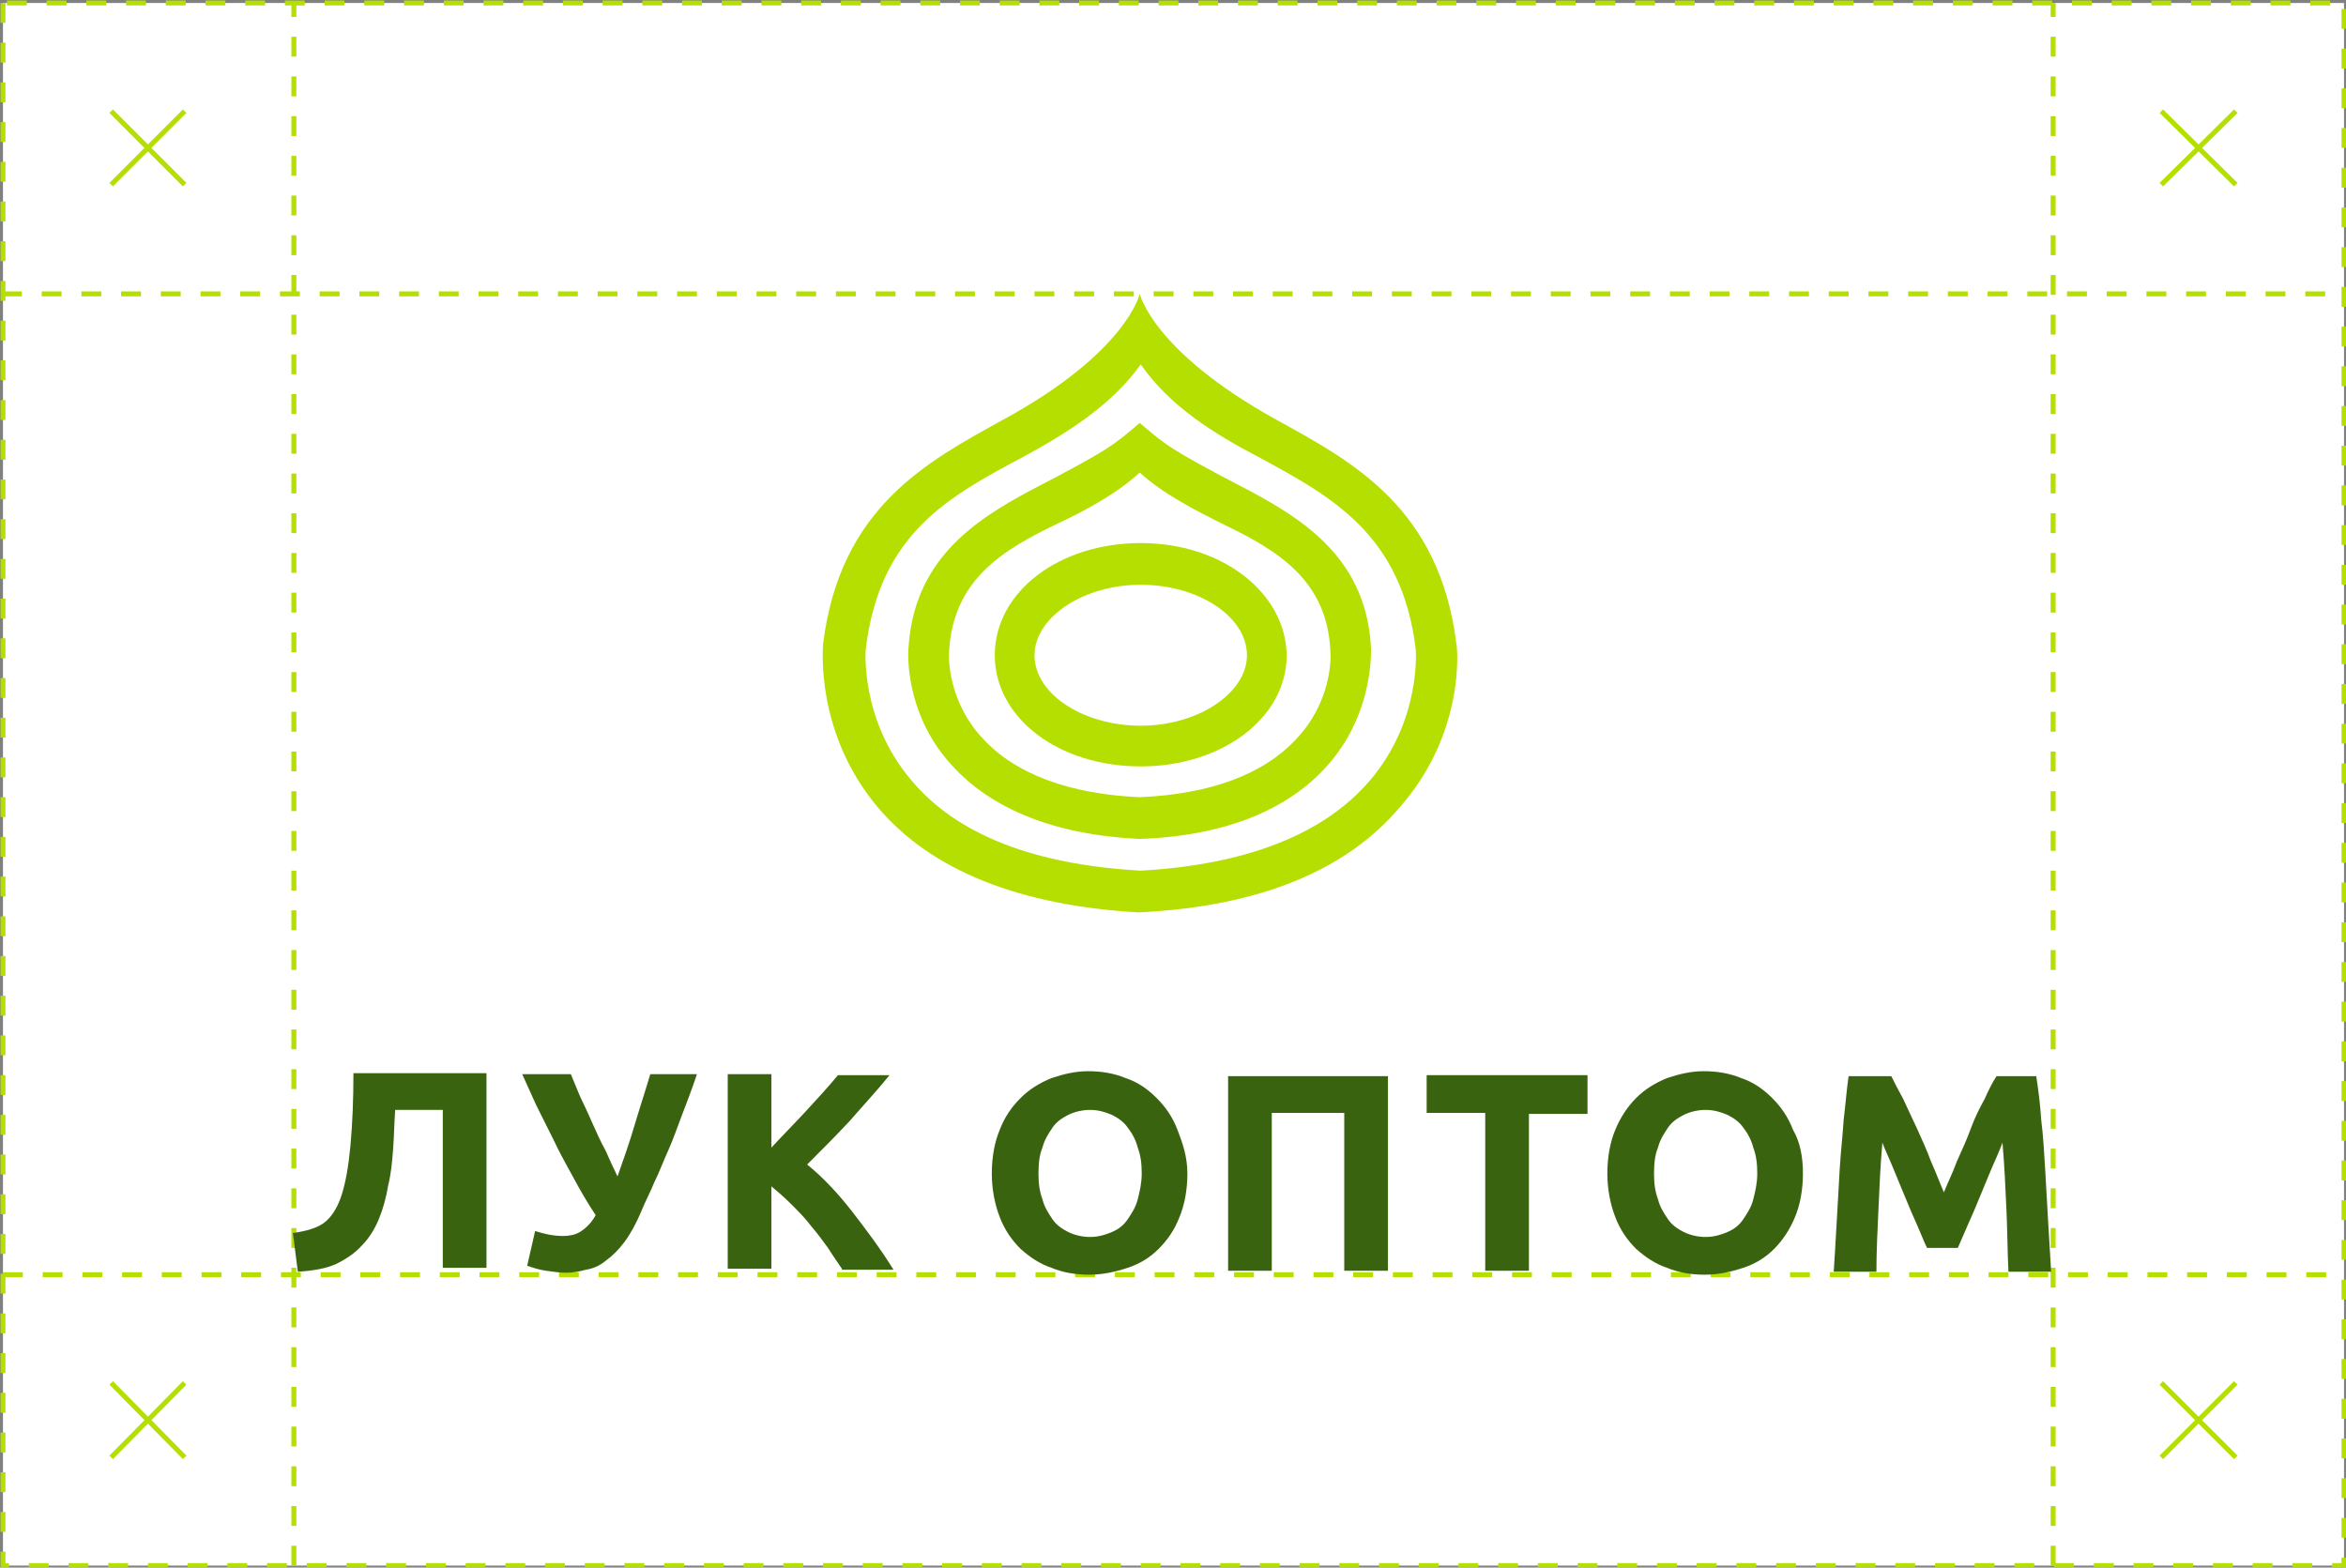
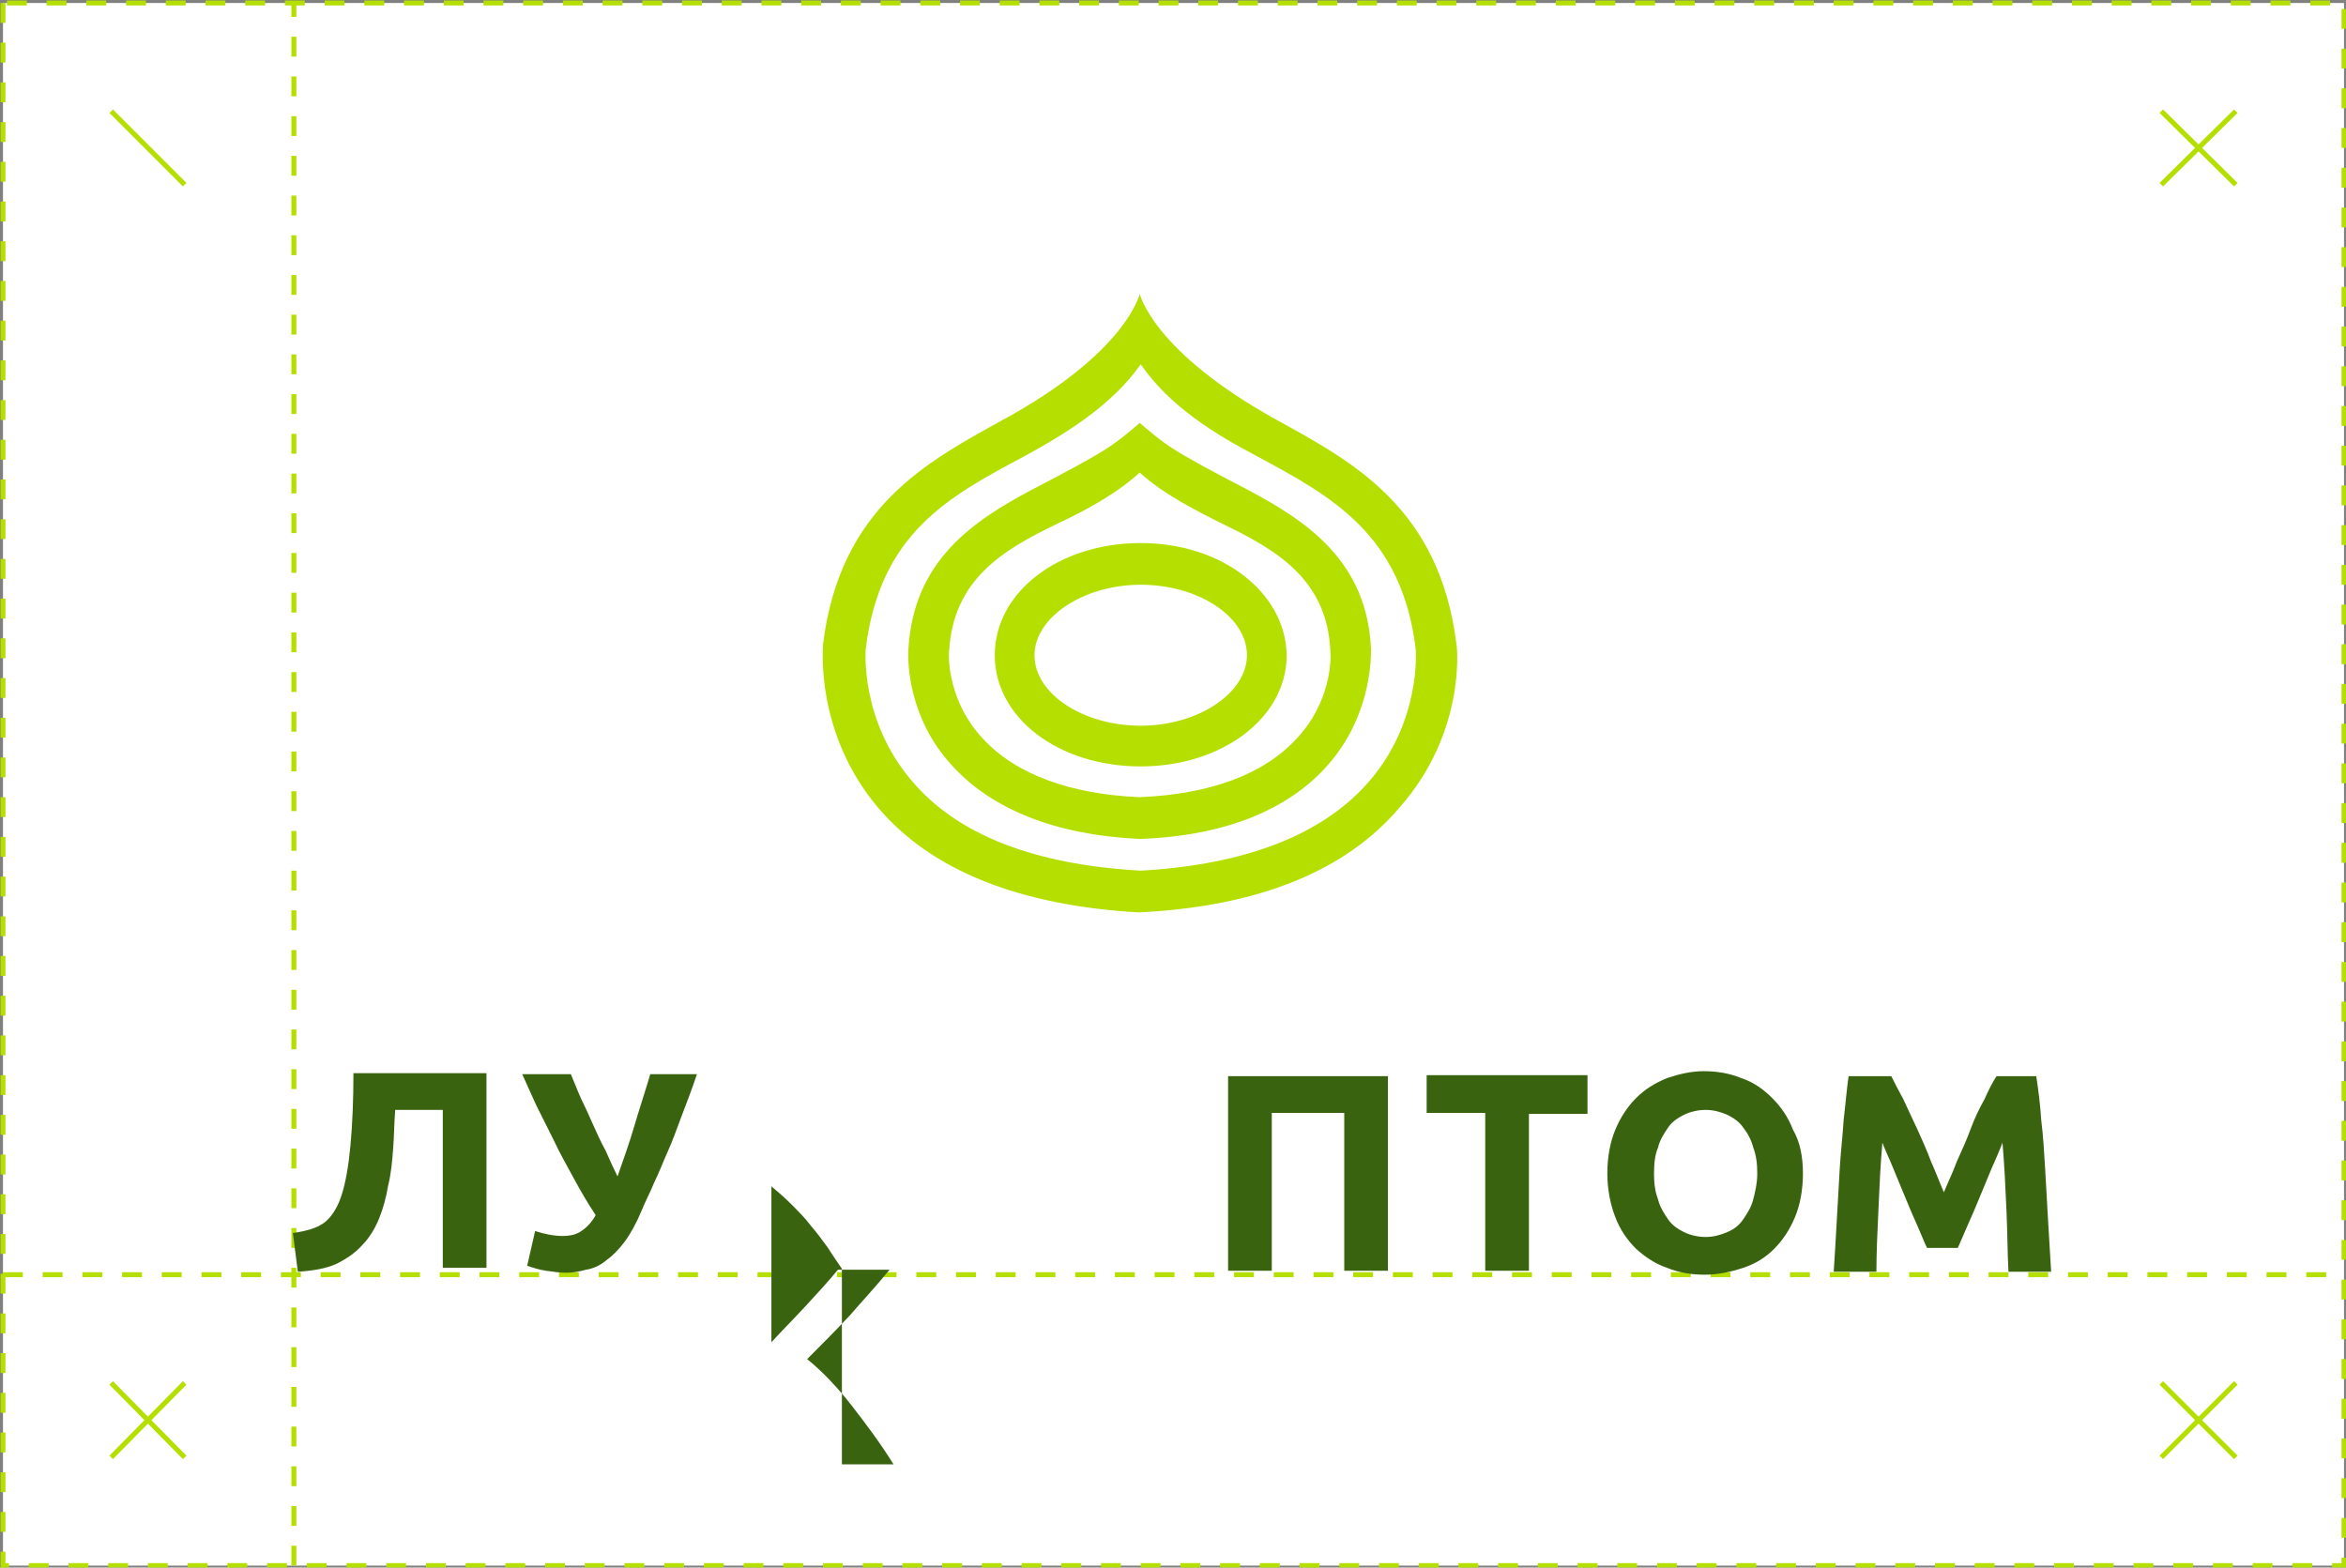
<svg xmlns="http://www.w3.org/2000/svg" id="Слой_1" x="0px" y="0px" viewBox="0 0 236.3 157.9" xml:space="preserve">
  <rect x="0" y="0" width="236.3" height="157.9" fill="#808080" stroke="none" />
  <g>
    <polyline fill="#FFFFFF" stroke="#B4DF00" stroke-width="0.5" stroke-miterlimit="10" stroke-dasharray="2,2,2,2,2,2" points=" 0.3,0.3 0.3,157.7 0.3,157.7 236.1,157.7 236.1,157.7 236.1,0.3 236.1,0.3 0.2,0.3 " />
-     <line fill="#FFFFFF" stroke="#B4DF00" stroke-width="0.5" stroke-miterlimit="10" stroke-dasharray="2,2,2,2,2,2" x1="0.2" y1="29.6" x2="236.1" y2="29.6" />
    <line fill="#FFFFFF" stroke="#B4DF00" stroke-width="0.5" stroke-miterlimit="10" stroke-dasharray="2,2,2,2,2,2" x1="29.6" y1="157.7" x2="29.6" y2="0.3" />
-     <line fill="#FFFFFF" stroke="#B4DF00" stroke-width="0.5" stroke-miterlimit="10" stroke-dasharray="2,2,2,2,2,2" x1="206.8" y1="157.7" x2="206.8" y2="0.3" />
    <line fill="#FFFFFF" stroke="#B4DF00" stroke-width="0.5" stroke-miterlimit="10" stroke-dasharray="2,2,2,2,2,2" x1="0.3" y1="128.4" x2="236.1" y2="128.4" />
    <line fill="none" stroke="#B4DF00" stroke-width="0.5" stroke-miterlimit="10" x1="11.2" y1="11.2" x2="18.6" y2="18.6" />
-     <line fill="none" stroke="#B4DF00" stroke-width="0.5" stroke-miterlimit="10" x1="18.6" y1="11.2" x2="11.2" y2="18.6" />
    <line fill="none" stroke="#B4DF00" stroke-width="0.5" stroke-miterlimit="10" x1="11.2" y1="139.3" x2="18.6" y2="146.8" />
    <line fill="none" stroke="#B4DF00" stroke-width="0.5" stroke-miterlimit="10" x1="18.6" y1="139.3" x2="11.2" y2="146.8" />
    <line fill="none" stroke="#B4DF00" stroke-width="0.5" stroke-miterlimit="10" x1="217.7" y1="11.2" x2="225.2" y2="18.6" />
    <line fill="none" stroke="#B4DF00" stroke-width="0.5" stroke-miterlimit="10" x1="225.2" y1="11.2" x2="217.7" y2="18.6" />
    <line fill="none" stroke="#B4DF00" stroke-width="0.5" stroke-miterlimit="10" x1="217.7" y1="139.3" x2="225.2" y2="146.8" />
    <line fill="none" stroke="#B4DF00" stroke-width="0.5" stroke-miterlimit="10" x1="225.2" y1="139.3" x2="217.7" y2="146.8" />
    <g>
      <g>
        <g>
          <path fill="#3A630F" d="M39.8,111.9c-0.1,1.3-0.1,2.5-0.2,3.8c-0.1,1.3-0.2,2.5-0.5,3.7c-0.2,1.2-0.5,2.3-0.9,3.3 c-0.4,1-1,2-1.7,2.7c-0.7,0.8-1.6,1.4-2.6,1.9c-1.1,0.5-2.4,0.7-3.9,0.8l-0.5-3.9c1.4-0.2,2.4-0.5,3.1-1 c0.7-0.5,1.3-1.4,1.7-2.5c0.5-1.4,0.8-3.2,1-5.3c0.2-2.2,0.3-4.6,0.3-7.3h13.4v19.6h-4.4v-15.9H39.8z" />
          <path fill="#3A630F" d="M64.6,122c-0.5,1.2-1.1,2.3-1.7,3.1c-0.6,0.8-1.2,1.4-1.9,1.9c-0.6,0.5-1.3,0.8-2,0.9 c-0.7,0.2-1.3,0.3-2,0.3c-0.6,0-1.3-0.1-2-0.2c-0.7-0.1-1.3-0.3-1.9-0.5l0.8-3.5c0.9,0.3,1.9,0.5,2.8,0.5c0.6,0,1.2-0.1,1.7-0.4 c0.5-0.3,1.1-0.8,1.6-1.7c-0.8-1.2-1.5-2.4-2.2-3.7c-0.7-1.3-1.4-2.5-2-3.8c-0.6-1.2-1.2-2.4-1.8-3.6c-0.5-1.1-1-2.2-1.4-3.1 h4.9c0.3,0.7,0.6,1.5,1,2.4c0.4,0.8,0.8,1.7,1.2,2.6c0.4,0.9,0.8,1.8,1.3,2.7c0.4,0.9,0.8,1.8,1.2,2.6c0.6-1.7,1.2-3.4,1.7-5.1 c0.5-1.7,1.1-3.5,1.6-5.2h4.7c-0.5,1.5-1,2.8-1.5,4.1c-0.5,1.3-0.9,2.5-1.4,3.6c-0.5,1.1-0.9,2.2-1.4,3.2 C65.5,120.1,65,121,64.6,122z" />
-           <path fill="#3A630F" d="M84.8,127.8c-0.4-0.6-0.9-1.3-1.4-2.1c-0.5-0.7-1.1-1.5-1.7-2.2c-0.6-0.8-1.3-1.5-2-2.2 c-0.7-0.7-1.4-1.3-2-1.8v8.3h-4.4v-19.6h4.4v7.4c1.1-1.2,2.3-2.4,3.5-3.7c1.2-1.3,2.3-2.5,3.2-3.6h5.2c-1.3,1.6-2.7,3.1-4,4.6 c-1.4,1.5-2.8,2.9-4.3,4.4c1.6,1.3,3.1,2.9,4.5,4.7s2.9,3.8,4.2,5.9H84.8z" />
+           <path fill="#3A630F" d="M84.8,127.8c-0.4-0.6-0.9-1.3-1.4-2.1c-0.5-0.7-1.1-1.5-1.7-2.2c-0.6-0.8-1.3-1.5-2-2.2 c-0.7-0.7-1.4-1.3-2-1.8v8.3h-4.4h4.4v7.4c1.1-1.2,2.3-2.4,3.5-3.7c1.2-1.3,2.3-2.5,3.2-3.6h5.2c-1.3,1.6-2.7,3.1-4,4.6 c-1.4,1.5-2.8,2.9-4.3,4.4c1.6,1.3,3.1,2.9,4.5,4.7s2.9,3.8,4.2,5.9H84.8z" />
        </g>
        <g>
-           <path fill="#3A630F" d="M119.6,118.2c0,1.7-0.3,3.2-0.8,4.4c-0.5,1.3-1.2,2.3-2.1,3.2c-0.9,0.9-1.9,1.5-3.1,1.9 c-1.2,0.4-2.5,0.7-3.9,0.7c-1.3,0-2.6-0.2-3.8-0.7c-1.2-0.4-2.2-1.1-3.1-1.9c-0.9-0.9-1.6-1.9-2.1-3.2s-0.8-2.8-0.8-4.4 c0-1.7,0.3-3.2,0.8-4.4c0.5-1.3,1.2-2.3,2.1-3.2c0.9-0.9,1.9-1.5,3.1-2c1.2-0.4,2.4-0.7,3.7-0.7c1.3,0,2.6,0.2,3.8,0.7 c1.2,0.4,2.2,1.1,3.1,2c0.9,0.9,1.6,1.9,2.1,3.2S119.6,116.5,119.6,118.2z M104.6,118.2c0,1,0.1,1.8,0.4,2.6 c0.2,0.8,0.6,1.4,1,2c0.4,0.6,1,1,1.6,1.3c0.6,0.3,1.4,0.5,2.2,0.5c0.8,0,1.5-0.2,2.2-0.5s1.2-0.7,1.6-1.3c0.4-0.6,0.8-1.2,1-2 c0.2-0.8,0.4-1.6,0.4-2.6c0-1-0.1-1.8-0.4-2.6c-0.2-0.8-0.6-1.5-1-2c-0.4-0.6-1-1-1.6-1.3c-0.7-0.3-1.4-0.5-2.2-0.5 c-0.8,0-1.6,0.2-2.2,0.5c-0.6,0.3-1.2,0.7-1.6,1.3c-0.4,0.6-0.8,1.2-1,2C104.7,116.3,104.6,117.2,104.6,118.2z" />
          <path fill="#3A630F" d="M139.8,108.4V128h-4.4v-15.9h-7.3V128h-4.4v-19.6H139.8z" />
          <path fill="#3A630F" d="M159.9,108.4v3.8H154V128h-4.4v-15.9h-5.9v-3.8H159.9z" />
          <path fill="#3A630F" d="M181.6,118.2c0,1.7-0.3,3.2-0.8,4.4s-1.2,2.3-2.1,3.2c-0.9,0.9-1.9,1.5-3.1,1.9 c-1.2,0.4-2.5,0.7-3.9,0.7c-1.3,0-2.6-0.2-3.8-0.7c-1.2-0.4-2.2-1.1-3.1-1.9c-0.9-0.9-1.6-1.9-2.1-3.2c-0.5-1.3-0.8-2.8-0.8-4.4 c0-1.7,0.3-3.2,0.8-4.4s1.2-2.3,2.1-3.2c0.9-0.9,1.9-1.5,3.1-2c1.2-0.4,2.4-0.7,3.7-0.7c1.3,0,2.6,0.2,3.8,0.7 c1.2,0.4,2.2,1.1,3.1,2c0.9,0.9,1.6,1.9,2.1,3.2C181.3,115,181.6,116.5,181.6,118.2z M166.6,118.2c0,1,0.1,1.8,0.4,2.6 c0.2,0.8,0.6,1.4,1,2c0.4,0.6,1,1,1.6,1.3s1.4,0.5,2.2,0.5c0.8,0,1.5-0.2,2.2-0.5c0.7-0.3,1.2-0.7,1.6-1.3c0.4-0.6,0.8-1.2,1-2 c0.2-0.8,0.4-1.6,0.4-2.6c0-1-0.1-1.8-0.4-2.6c-0.2-0.8-0.6-1.5-1-2c-0.4-0.6-1-1-1.6-1.3c-0.7-0.3-1.4-0.5-2.2-0.5 c-0.8,0-1.6,0.2-2.2,0.5s-1.2,0.7-1.6,1.3c-0.4,0.6-0.8,1.2-1,2C166.7,116.3,166.6,117.2,166.6,118.2z" />
          <path fill="#3A630F" d="M190.5,108.4c0.3,0.6,0.7,1.4,1.2,2.3c0.4,0.9,0.9,1.9,1.4,3s1,2.2,1.4,3.3c0.5,1.1,0.9,2.2,1.3,3.1 c0.4-1,0.9-2,1.3-3.1c0.5-1.1,1-2.2,1.4-3.3s0.9-2.1,1.4-3c0.4-0.9,0.8-1.7,1.2-2.3h4c0.2,1.3,0.4,2.8,0.5,4.4 c0.2,1.6,0.3,3.3,0.4,5c0.1,1.7,0.2,3.5,0.3,5.3c0.1,1.8,0.2,3.4,0.3,5h-4.3c-0.1-1.9-0.1-4-0.2-6.2c-0.1-2.2-0.2-4.5-0.4-6.8 c-0.3,0.8-0.7,1.7-1.1,2.6c-0.4,1-0.8,1.9-1.2,2.9c-0.4,1-0.8,1.9-1.2,2.8c-0.4,0.9-0.7,1.6-1,2.3h-3.1c-0.3-0.6-0.6-1.4-1-2.3 c-0.4-0.9-0.8-1.8-1.2-2.8c-0.4-1-0.8-1.9-1.2-2.9c-0.4-1-0.8-1.8-1.1-2.6c-0.2,2.3-0.3,4.5-0.4,6.8c-0.1,2.2-0.2,4.3-0.2,6.2 h-4.3c0.1-1.5,0.2-3.2,0.3-5c0.1-1.8,0.2-3.5,0.3-5.3c0.1-1.7,0.3-3.4,0.4-5c0.2-1.6,0.3-3.1,0.5-4.4H190.5z" />
        </g>
      </g>
      <g>
        <path fill="#B4DF00" d="M146.7,64.9c-1.7-13.8-10.5-18.4-18.1-22.6c-12.5-6.9-13.8-12.7-13.8-12.7s-1.3,5.9-13.8,12.7 c-7.6,4.2-16.4,8.8-18.1,22.6c0,0.4-0.8,8.9,5.5,16.4c5.4,6.4,14.3,9.9,26.2,10.6l0.1,0l0.1,0c12-0.6,20.8-4.2,26.2-10.6 C147.6,73.8,146.8,65.3,146.7,64.9z M138,78.6c-4.6,5.4-12.4,8.5-23.1,9.1c-10.7-0.6-18.5-3.6-23.1-9.1 c-5.2-6.1-4.6-13.2-4.6-13.2C88.6,53.7,95.6,50,103.1,46c4.4-2.4,8.9-5.2,11.8-9.3c2.9,4.2,7.4,7,11.8,9.3 c7.4,4,14.5,7.8,15.9,19.4C142.6,65.4,143.2,72.5,138,78.6z" />
        <path fill="#B4DF00" d="M125.8,49.4c-8.1-4.2-8.4-4.6-11-6.8c-2.6,2.2-2.9,2.6-11,6.8c-5.8,3.1-11.8,7.1-12.3,16 c-0.1,1.5,0.1,7,4.3,11.6c4,4.5,10.5,7.1,18.9,7.5c0,0,0.1,0,0.1,0c0,0,0,0,0,0c0,0,0,0,0,0c0,0,0.1,0,0.1,0 c8.4-0.3,14.9-2.9,18.9-7.5c4.1-4.7,4.3-10.1,4.3-11.6C137.7,56.5,131.6,52.5,125.8,49.4z M130.6,74.4c-3.3,3.6-8.7,5.6-15.8,5.9 c-7-0.3-12.5-2.3-15.8-5.9c-3.4-3.6-3.5-8-3.4-8.8c0.4-7.2,5.4-10.2,10.8-12.8c3-1.4,6.1-3.1,8.4-5.2c2.3,2.1,5.4,3.7,8.4,5.2 c5.4,2.6,10.5,5.6,10.8,12.8C134.1,66.5,134,70.8,130.6,74.4z" />
        <path fill="#B4DF00" d="M114.9,54.7c-8.2,0-14.7,4.9-14.7,11.3c0,6.3,6.4,11.2,14.7,11.2c8.2,0,14.7-4.9,14.7-11.2 C129.5,59.7,123.1,54.7,114.9,54.7z M114.9,73.1c-5.8,0-10.7-3.2-10.7-7.1c0-3.8,4.9-7.1,10.7-7.1c5.8,0,10.7,3.2,10.7,7.1 C125.6,69.8,120.7,73.1,114.9,73.1z" />
      </g>
    </g>
  </g>
</svg>